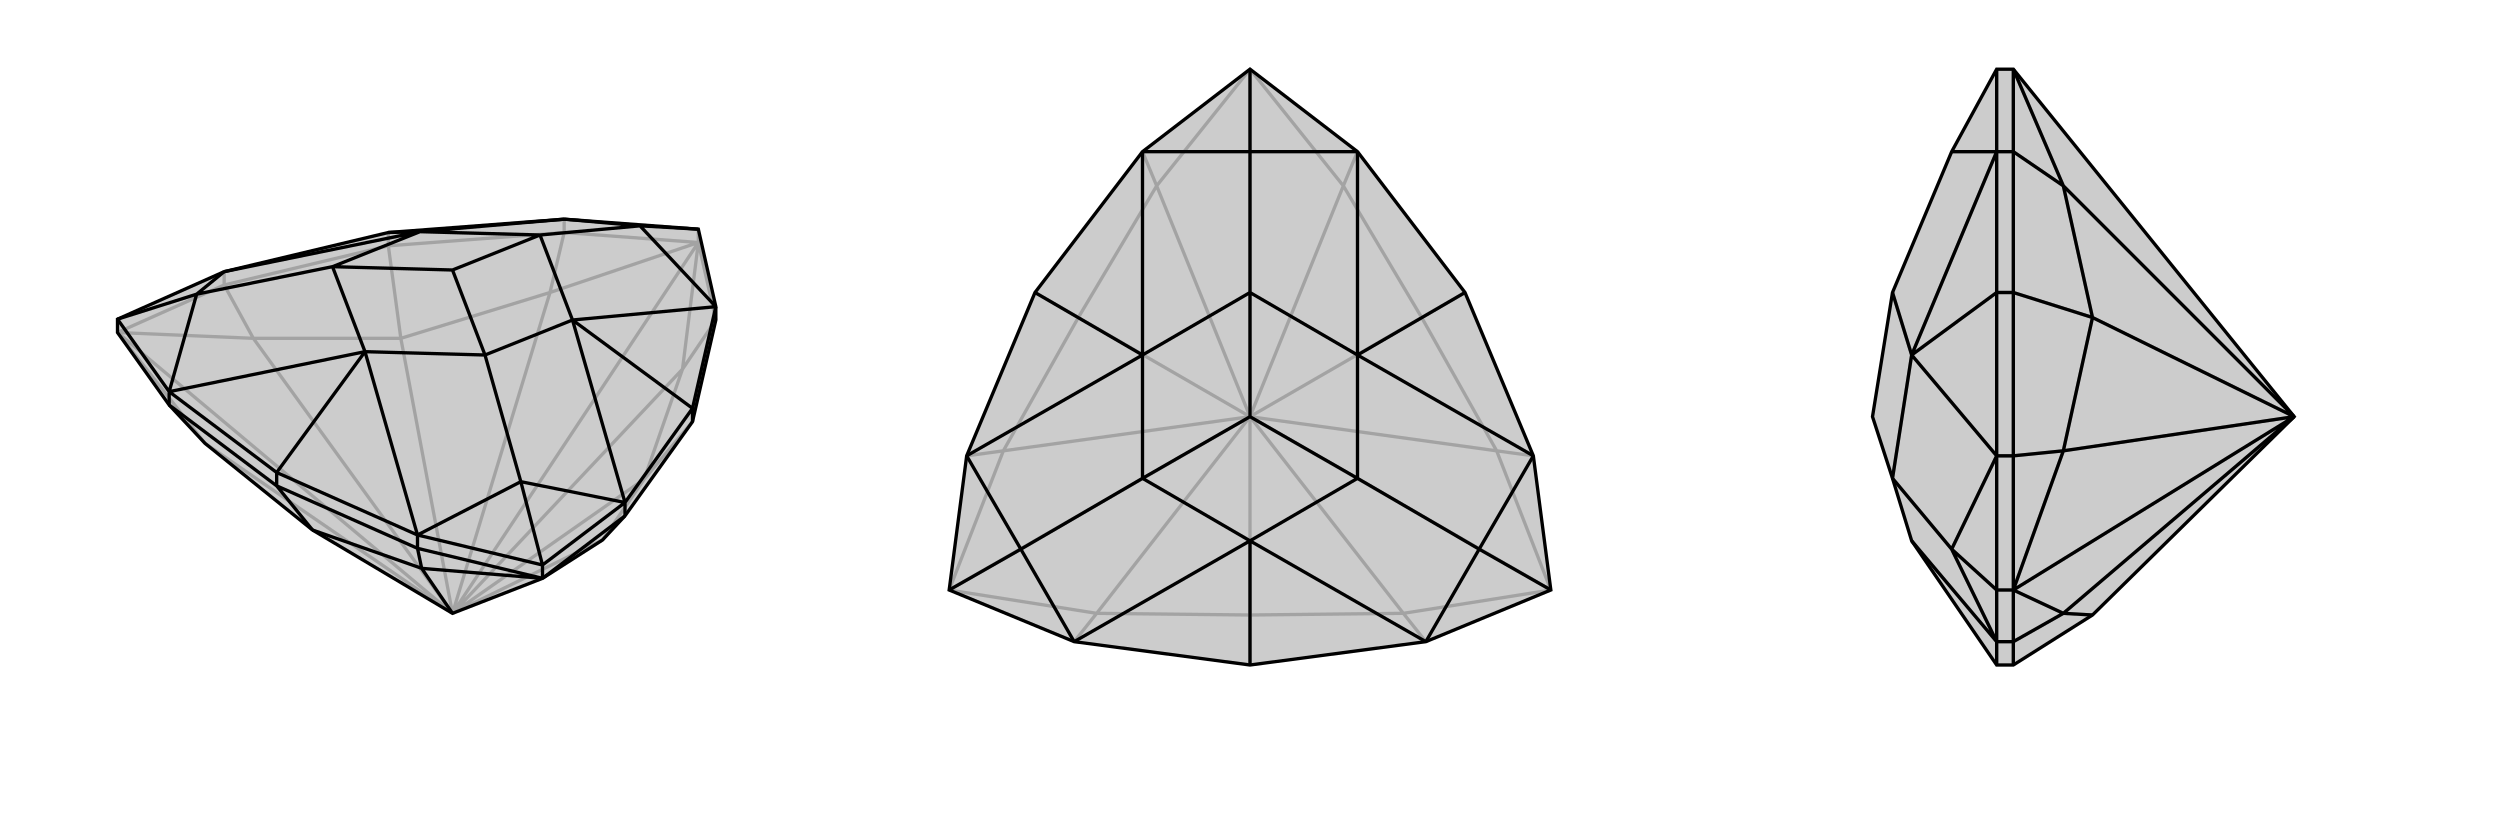
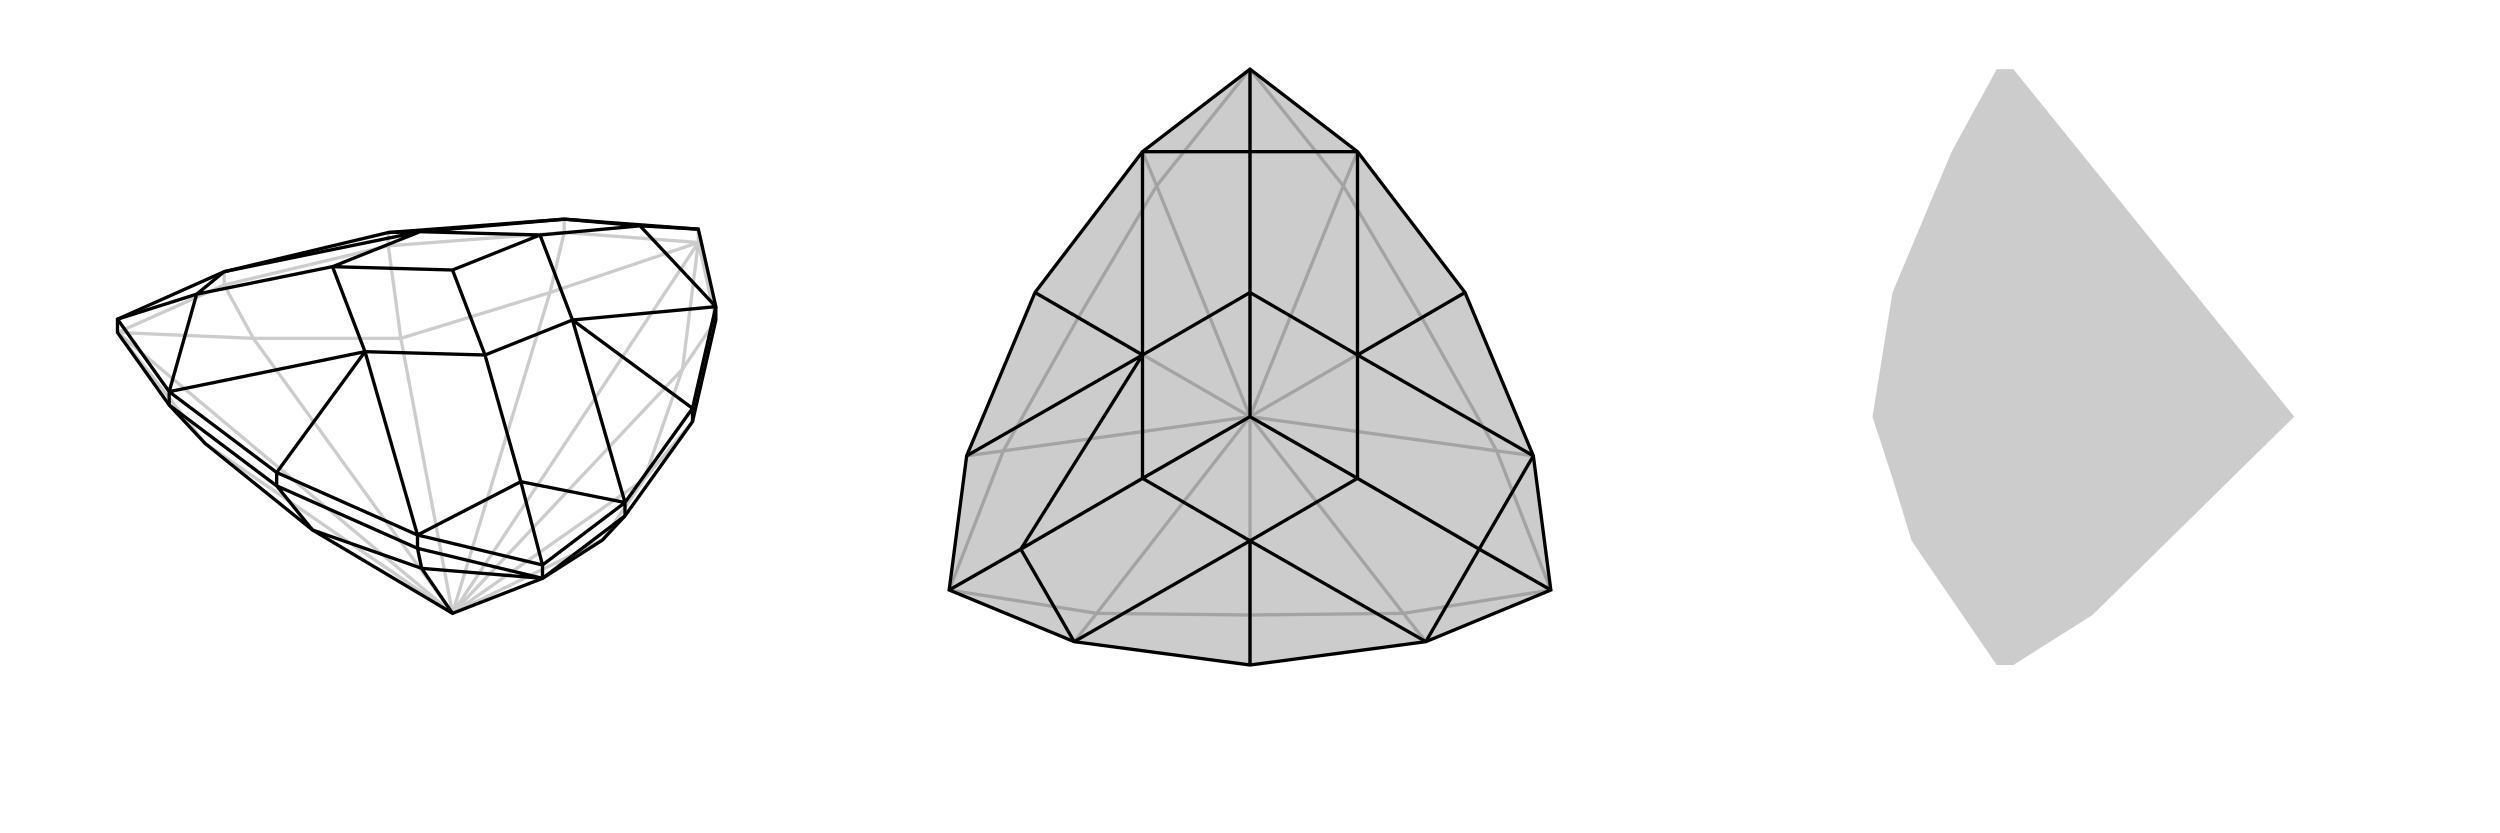
<svg xmlns="http://www.w3.org/2000/svg" viewBox="0 0 3000 1000">
  <g stroke="currentColor" stroke-width="4" fill="none" transform="translate(43 30)">
-     <path fill="currentColor" stroke="none" fill-opacity=".2" d="M608,664L680,618L707,589L788,476L816,354L816,338L795,245L634,233L423,249L226,296L98,353L98,369L160,456L203,502L332,606L500,706z" />
    <path stroke-opacity=".2" d="M500,706L438,376M500,706L730,545M500,706L203,502M500,706L261,376M500,706L98,369M500,706L617,321M500,706L776,413M500,706L795,261M500,706L680,618M423,265L423,249M634,249L634,233M795,261L795,245M226,312L226,296M98,369L203,502M98,369L261,376M98,369L226,312M795,261L617,321M795,261L634,249M795,261L776,413M795,261L816,354M261,376L438,376M226,312L423,265M261,376L226,312M438,376L617,321M423,265L634,249M617,321L634,249M438,376L423,265M730,545L776,413M776,413L816,354M680,618L730,545M730,545L788,476" />
    <path d="M608,664L680,618L707,589L788,476L816,354L816,338L795,245L634,233L423,249L226,296L98,353L98,369L160,456L203,502L332,606L500,706z" />
    <path d="M500,706L463,652M788,476L788,460M289,553L289,537M707,589L707,573M458,628L458,612M608,664L608,648M160,456L160,440M608,664L707,589M608,664L463,652M608,664L458,628M289,553L160,456M463,652L332,606M289,553L458,628M463,652L458,628M332,606L289,553M289,537L160,440M289,537L458,612M289,537L395,392M788,460L707,573M788,460L816,338M788,460L644,354M423,249L461,248M608,648L707,573M795,245L725,241M98,353L160,440M98,353L193,323M608,648L458,612M608,648L582,548M226,296L461,248M226,296L193,323M160,440L395,392M160,440L193,323M193,323L356,290M395,392L458,612M458,612L582,548M707,573L644,354M582,548L707,573M582,548L539,396M816,338L644,354M816,338L725,241M634,233L461,248M634,233L725,241M725,241L605,252M356,290L395,392M395,392L539,396M644,354L539,396M644,354L605,252M539,396L500,294M461,248L356,290M461,248L605,252M356,290L500,294M605,252L500,294" />
  </g>
  <g stroke="currentColor" stroke-width="4" fill="none" transform="translate(1000 0)">
    <path fill="currentColor" stroke="none" fill-opacity=".2" d="M629,182L500,83L371,182L242,351L160,547L139,708L289,770L500,798L711,770L861,708L840,547L758,351z" />
    <path stroke-opacity=".2" d="M500,500L294,381M500,500L706,381M500,500L500,738M500,500L316,736M500,500L204,541M500,500L139,708M500,500L388,223M500,500L612,223M500,500L500,83M500,500L796,541M500,500L684,736M500,500L861,708M139,708L316,736M139,708L204,541M500,83L388,223M500,83L612,223M861,708L796,541M861,708L684,736M316,736L500,738M316,736L289,770M204,541L294,381M204,541L160,547M294,381L388,223M388,223L371,182M294,381L242,351M706,381L612,223M612,223L629,182M796,541L706,381M796,541L840,547M706,381L758,351M684,736L500,738M684,736L711,770M500,738L500,798" />
    <path d="M629,182L500,83L371,182L242,351L160,547L139,708L289,770L500,798L711,770L861,708L840,547L758,351z" />
-     <path d="M500,798L500,649M758,351L629,426M242,351L371,426M500,83L500,182M139,708L225,659M861,708L775,659M160,547L371,426M160,547L225,659M289,770L500,649M289,770L225,659M225,659L371,574M500,649L711,770M711,770L775,659M840,547L629,426M775,659L840,547M775,659L629,574M629,182L629,426M629,182L500,182M371,182L371,426M371,182L500,182M500,182L500,351M371,574L500,649M500,649L629,574M629,426L629,574M629,426L500,351M629,574L500,500M371,426L371,574M371,426L500,351M371,574L500,500M500,351L500,500" />
+     <path d="M500,798L500,649M758,351L629,426M242,351L371,426M500,83L500,182M139,708L225,659M861,708L775,659M160,547L371,426L225,659M289,770L500,649M289,770L225,659M225,659L371,574M500,649L711,770M711,770L775,659M840,547L629,426M775,659L840,547M775,659L629,574M629,182L629,426M629,182L500,182M371,182L371,426M371,182L500,182M500,182L500,351M371,574L500,649M500,649L629,574M629,426L629,574M629,426L500,351M629,574L500,500M371,426L371,574M371,426L500,351M371,574L500,500M500,351L500,500" />
  </g>
  <g stroke="currentColor" stroke-width="4" fill="none" transform="translate(2000 0)">
    <path fill="currentColor" stroke="none" fill-opacity=".2" d="M416,83L396,83L342,182L271,351L271,351L247,500L271,574L271,574L294,649L294,649L396,798L416,798L511,738L753,500z" />
-     <path stroke-opacity=".2" d="M753,500L511,381M753,500L476,736M753,500L476,541M753,500L416,708M753,500L476,223M416,351L396,351M416,182L396,182M416,770L396,770M416,547L396,547M416,708L396,708M416,708L476,736M416,708L416,770M416,708L476,541M416,708L416,547M416,83L476,223M416,83L416,182M476,736L511,738M416,798L416,770M476,736L416,770M476,541L511,381M416,547L416,351M476,541L416,547M511,381L476,223M416,351L416,182M476,223L416,182M511,381L416,351M396,351L396,182M396,798L396,770M396,351L396,547M396,351L294,426M396,83L396,182M396,708L396,547M396,708L396,770M396,708L342,659M396,547L294,426M396,547L342,659M396,770L294,649M396,770L342,659M342,659L271,574M396,182L294,426M396,182L342,182M294,426L271,574M294,426L271,351" />
-     <path d="M416,83L396,83L342,182L271,351L271,351L247,500L271,574L271,574L294,649L294,649L396,798L416,798L511,738L753,500z" />
-     <path d="M753,500L511,381M753,500L476,223M753,500L476,541M753,500L476,736M753,500L416,708M416,351L396,351M416,182L396,182M416,547L396,547M416,770L396,770M416,708L396,708M416,83L476,223M416,83L416,182M416,708L476,541M416,708L416,547M416,708L476,736M416,708L416,770M511,381L476,223M416,351L416,182M476,223L416,182M476,541L511,381M416,351L416,547M476,541L416,547M511,381L416,351M476,736L511,738M416,798L416,770M476,736L416,770M396,798L396,770M396,351L396,547M396,351L396,182M396,351L294,426M396,708L396,547M396,182L396,83M396,708L396,770M396,708L342,659M294,649L396,770M396,770L342,659M396,547L294,426M342,659L396,547M342,659L271,574M396,182L294,426M396,182L342,182M294,426L271,574M294,426L271,351" />
  </g>
</svg>